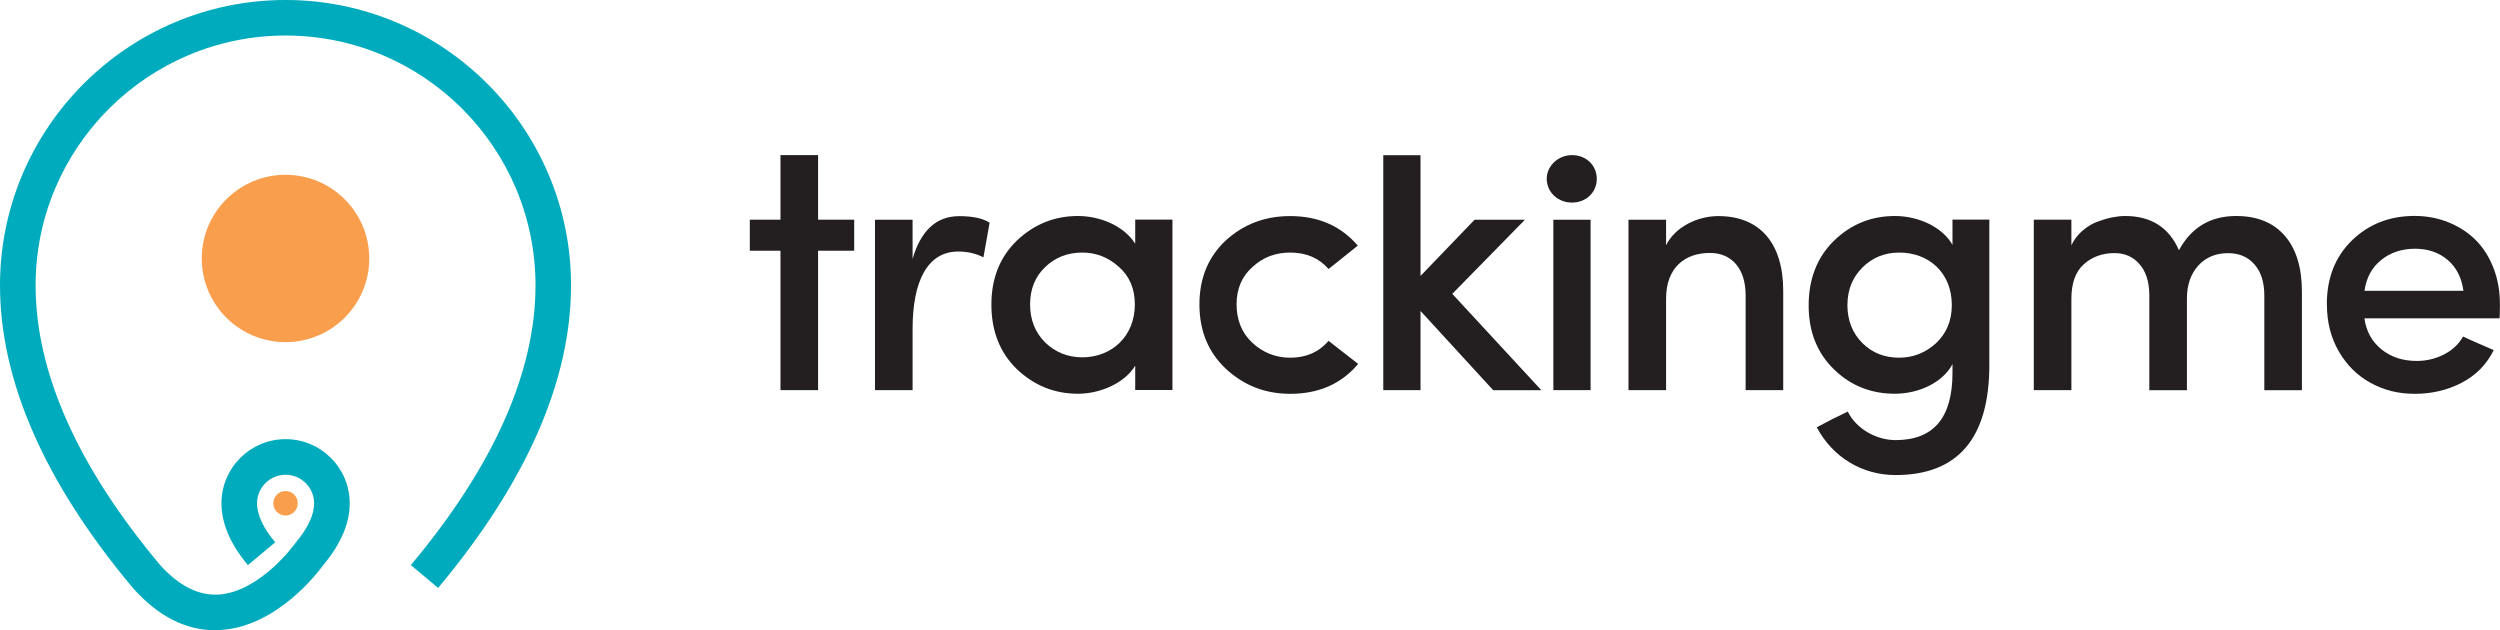
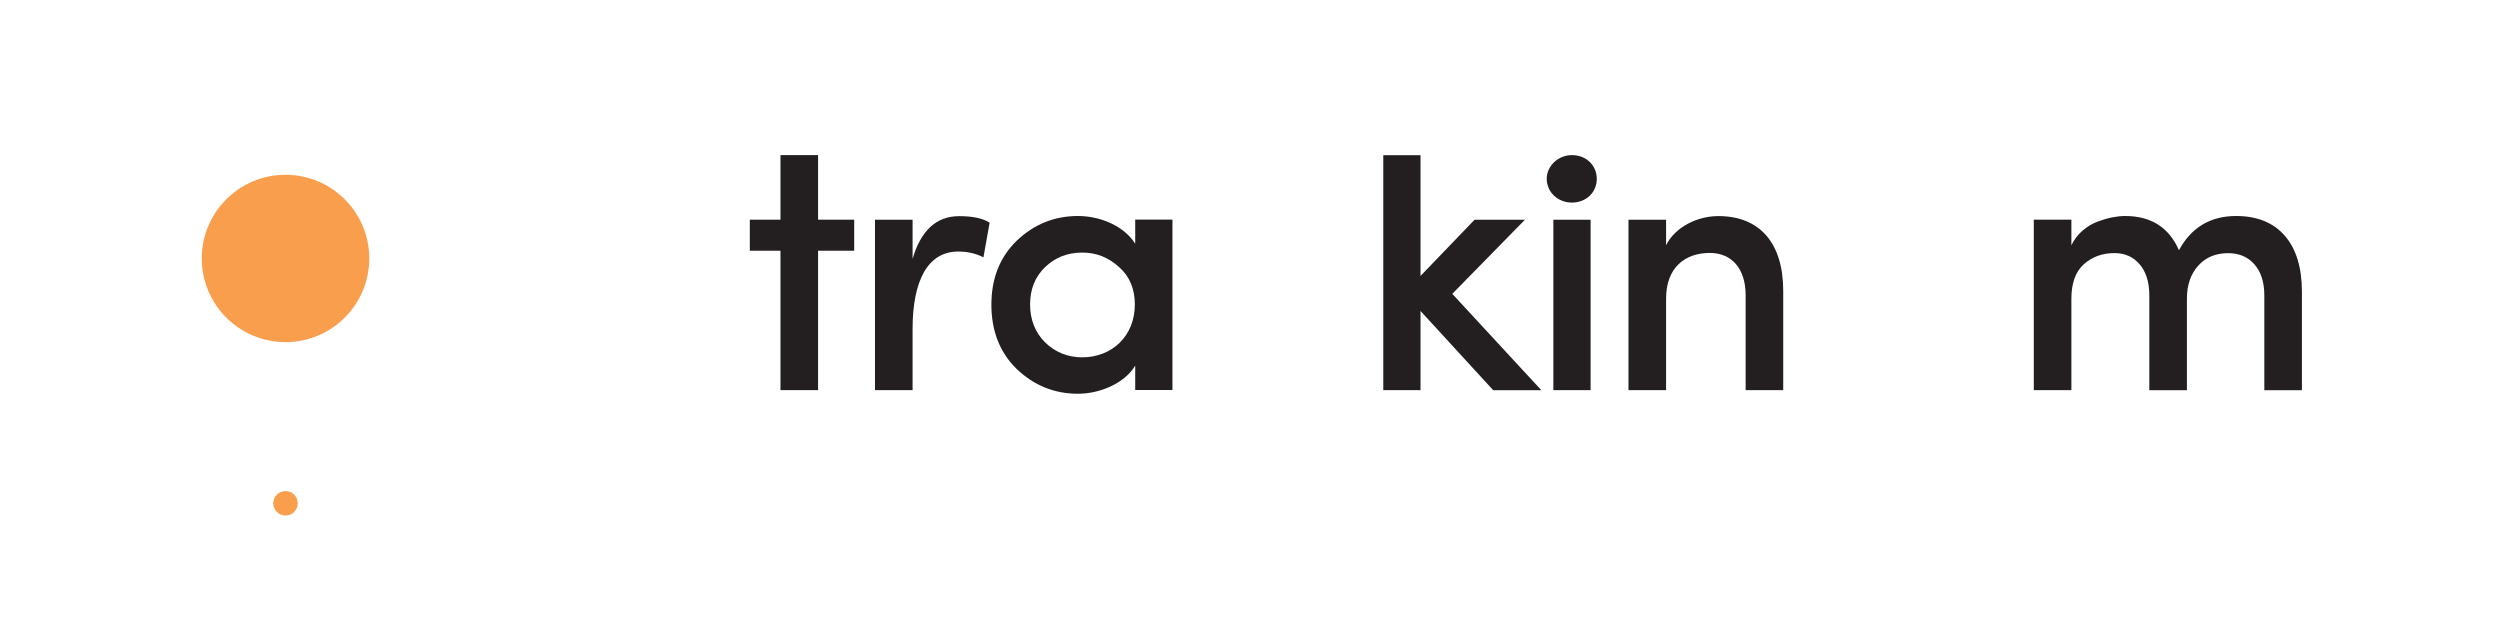
<svg xmlns="http://www.w3.org/2000/svg" id="Layer_2" viewBox="0 0 339.12 85.49">
  <defs>
    <style>.cls-1{fill:#231f20}.cls-2{fill:#00abbe}.cls-3{fill:#f99e4d}</style>
  </defs>
  <g id="Layer_1-2">
-     <path class="cls-2" d="M29.16,85.49c-3.99,0-7.72-1.91-11.09-5.68l-.05-.06C6.06,65.48,0,51.67,0,38.7,0,17.36,17.38,0,38.73,0s38.73,17.36,38.73,38.7c0,12.95-6.07,26.76-18.03,41.05l-3.7-3.1c11.22-13.39,16.91-26.16,16.91-37.95,0-18.68-15.21-33.88-33.9-33.88S4.83,20.02,4.83,38.7c0,11.79,5.67,24.55,16.87,37.92,2.54,2.83,5.21,4.19,7.93,4.03,5.64-.34,10.35-6.86,10.39-6.92l.13-.17c1.63-1.95,2.46-3.73,2.46-5.29,0-2.13-1.74-3.87-3.87-3.87s-3.87,1.74-3.87,3.87c0,1.56.83,3.34,2.46,5.29l-3.7,3.1c-2.38-2.84-3.59-5.66-3.59-8.39,0-4.8,3.9-8.7,8.7-8.7s8.7,3.9,8.7,8.7c0,2.7-1.19,5.5-3.53,8.31-.7.98-6.32,8.43-14,8.88-.25.01-.5.02-.75.02Z" />
    <circle class="cls-3" cx="38.73" cy="68.27" r="1.66" />
    <ellipse class="cls-3" cx="38.73" cy="35.06" rx="11.36" ry="11.35" />
    <path class="cls-1" d="M110.97,21.04v8.76h4.9v4.21h-4.9v18.91h-5.1v-18.91h-4.16v-4.21h4.16v-8.76h5.1Z" />
    <path class="cls-1" d="M123.79,52.92h-5.1v-23.11h5.1v5.3c1.14-3.86,3.22-5.79,6.34-5.79,1.83,0,3.22.3,4.11.89l-.84,4.7c-1.04-.54-2.18-.79-3.42-.79-4.16,0-6.19,4.01-6.19,10.49v8.32Z" />
    <path class="cls-1" d="M153.99,52.92v-3.32c-1.44,2.38-4.75,3.81-7.77,3.81-3.22,0-5.99-1.14-8.32-3.37-2.28-2.23-3.42-5.15-3.42-8.71s1.14-6.43,3.42-8.66c2.33-2.23,5.1-3.37,8.32-3.37,3.02,0,6.24,1.34,7.77,3.76v-3.27h5.05v23.11h-5.05ZM151.76,36.19c-1.44-1.29-3.07-1.93-4.95-1.93-1.98,0-3.66.64-5.05,1.98-1.34,1.29-2.03,2.97-2.03,5.05s.69,3.81,2.03,5.15c1.39,1.34,3.07,2.03,5.05,2.03,3.96,0,7.13-2.82,7.13-7.18,0-2.13-.74-3.86-2.18-5.1Z" />
-     <path class="cls-1" d="M184.18,33.32l-3.96,3.17c-1.29-1.48-3.02-2.23-5.2-2.23-2.03,0-3.71.64-5.15,1.98-1.44,1.29-2.13,2.97-2.13,5.05s.69,3.86,2.13,5.2c1.44,1.34,3.17,2.03,5.15,2.03,2.13,0,3.86-.74,5.2-2.28l4.01,3.12c-2.28,2.72-5.35,4.06-9.21,4.06-3.42,0-6.29-1.14-8.71-3.37-2.43-2.28-3.61-5.2-3.61-8.76s1.19-6.43,3.56-8.66c2.43-2.23,5.35-3.32,8.76-3.32,3.81,0,6.88,1.34,9.16,4.01Z" />
    <path class="cls-1" d="M202.54,52.92l-9.85-10.74v10.74h-5.05v-31.87h5.05v16.38l7.33-7.62h6.83l-9.85,10.05,12.08,13.07h-6.53Z" />
    <path class="cls-1" d="M216.6,24.26c0,1.83-1.44,3.22-3.37,3.22s-3.42-1.44-3.42-3.22,1.58-3.22,3.42-3.22c1.93,0,3.37,1.39,3.37,3.22ZM210.71,52.92v-23.11h5.05v23.11h-5.05Z" />
    <path class="cls-1" d="M226,52.92h-5.1v-23.11h5.1v3.46c1.24-2.52,4.31-3.96,7.08-3.96,5.59,0,8.81,3.61,8.81,10.15v13.46h-5.1v-12.87c0-3.61-1.88-5.74-4.85-5.74-3.37,0-5.94,1.98-5.94,6.19v12.42Z" />
-     <path class="cls-1" d="M250.65,55.84c1.19,2.38,3.91,3.86,6.48,3.86,5.15,0,7.72-3.02,7.72-9.11v-1.19c-1.34,2.52-4.6,4.01-7.82,4.01s-5.99-1.09-8.27-3.32c-2.28-2.23-3.42-5.1-3.42-8.66s1.14-6.53,3.42-8.76c2.28-2.23,5.05-3.37,8.27-3.37s6.43,1.49,7.82,3.91v-3.42h5v19.7c0,9.95-4.26,14.95-12.72,14.95-4.5,0-8.51-2.38-10.69-6.48l2.08-1.09,2.13-1.04ZM257.63,34.26c-1.98,0-3.66.69-5,2.03-1.34,1.34-2.03,3.02-2.03,5.1s.69,3.81,2.03,5.15c1.34,1.34,3.02,1.98,5,1.98,1.83,0,3.51-.64,4.95-1.93,1.44-1.34,2.18-3.07,2.18-5.2,0-4.4-3.12-7.13-7.13-7.13Z" />
    <path class="cls-1" d="M275.88,52.92v-23.12h5.1v3.48c.35-.76.85-1.42,1.5-1.98s1.33-.97,2.06-1.24,1.39-.46,2.01-.58c.61-.12,1.18-.18,1.72-.18,3.51,0,5.95,1.55,7.3,4.64,1.68-3.09,4.26-4.64,7.76-4.64,2.85,0,5.05.9,6.6,2.68,1.55,1.79,2.32,4.33,2.32,7.62v13.33h-5.1v-12.85c0-1.79-.44-3.19-1.33-4.21-.89-1.02-2.08-1.53-3.58-1.53-1.68,0-3.03.56-4.05,1.69-1.02,1.13-1.54,2.62-1.54,4.49v12.41h-5.1v-12.97c-.02-1.75-.46-3.13-1.33-4.13-.87-1-2-1.5-3.39-1.5-1.66,0-3.05.51-4.17,1.52-1.12,1.01-1.68,2.57-1.68,4.66v12.41h-5.1Z" />
-     <path class="cls-1" d="M315.63,41.28c0-3.58,1.14-6.47,3.42-8.68,2.28-2.21,5.11-3.31,8.48-3.31,1.63,0,3.16.29,4.58.86s2.66,1.37,3.69,2.39c1.03,1.02,1.84,2.29,2.43,3.8.59,1.51.88,3.16.88,4.95,0,.94-.02,1.56-.05,1.89h-18.33c.24,1.76,1.01,3.16,2.31,4.21,1.3,1.05,2.89,1.57,4.78,1.57,1.32,0,2.55-.29,3.7-.88,1.15-.59,2.01-1.4,2.59-2.43.47.23,1.19.55,2.15.97.97.42,1.64.71,2.01.87-.97,1.95-2.42,3.43-4.35,4.43s-4.05,1.5-6.34,1.5-4.19-.49-5.99-1.47c-1.8-.98-3.25-2.41-4.33-4.27s-1.62-3.99-1.62-6.37ZM320.74,39.45h13.42c-.24-1.79-.96-3.19-2.15-4.2-1.19-1.01-2.67-1.51-4.43-1.51s-3.34.51-4.59,1.54c-1.26,1.02-2.01,2.41-2.25,4.17Z" />
  </g>
</svg>